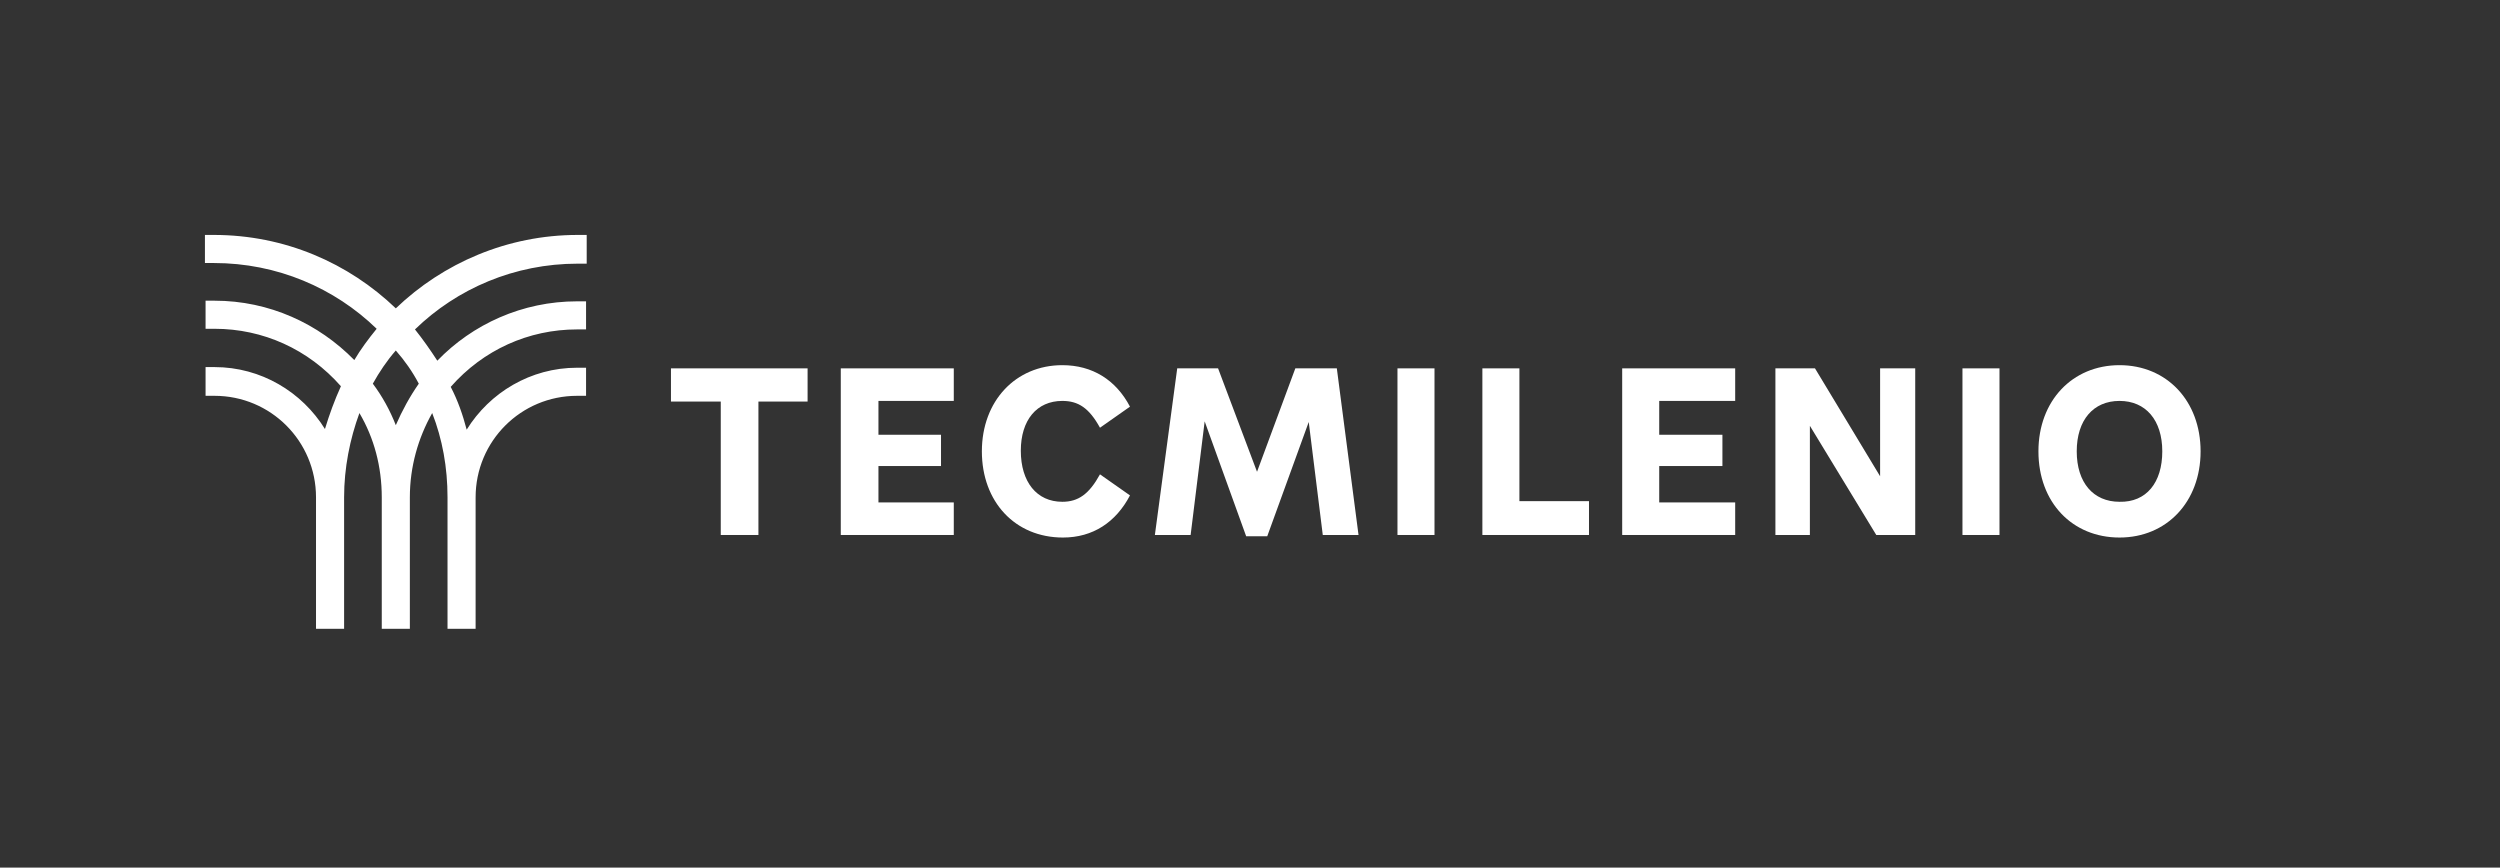
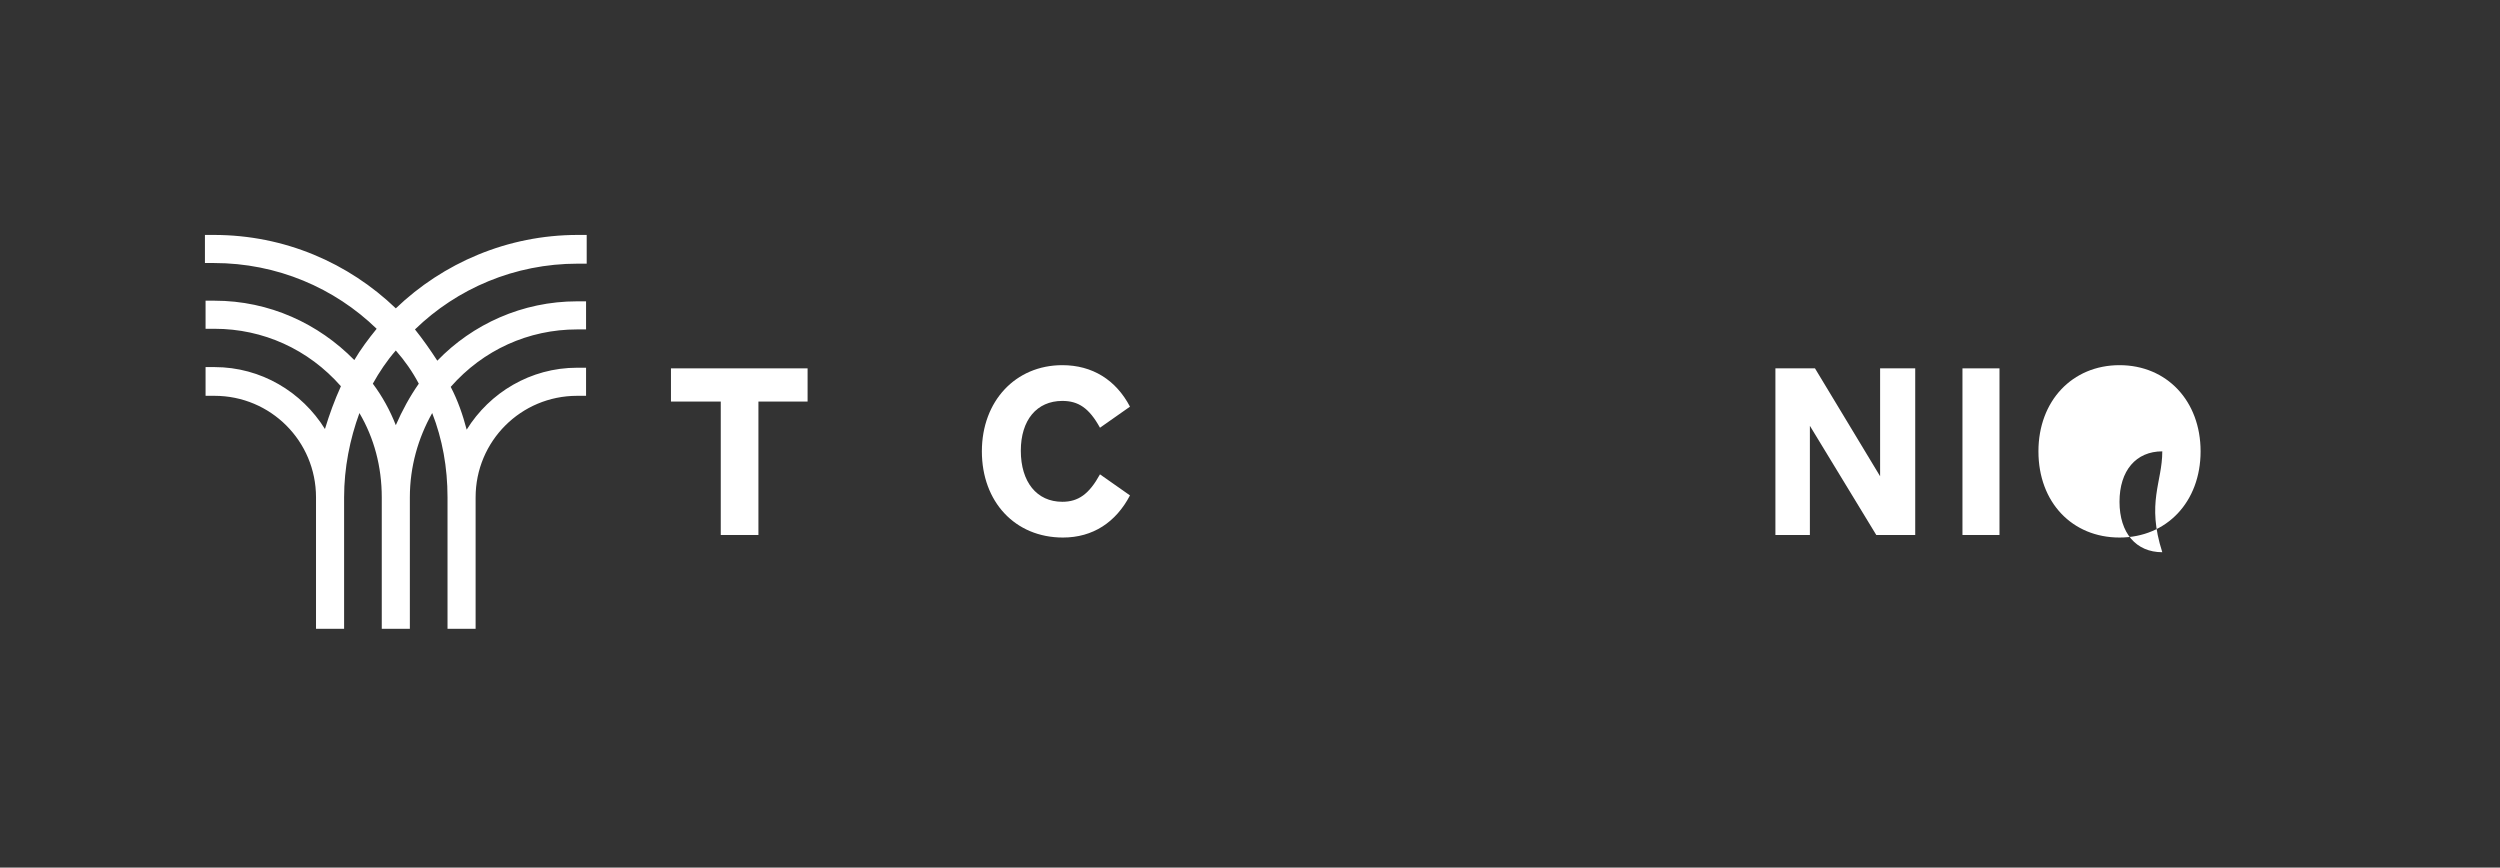
<svg xmlns="http://www.w3.org/2000/svg" version="1.1" id="Capa_1" x="0px" y="0px" viewBox="0 0 391.6 135.9" style="enable-background:new 0 0 391.6 135.9;" xml:space="preserve">
  <rect x="0" y="0" width="391.6" height="135.9" fill="#333333" stroke="none" />
  <style type="text/css">
	.st0{fill:#FFFFFF;}
	.st1{fill:#06524C;}
	.st2{fill:#70D44B;}
	.st3{fill:#F78D39;}
	.st4{fill:#10CCC6;}
</style>
  <g>
    <polygon class="st0" points="112.9,62.9 105.1,62.9 105.1,57.7 126.5,57.7 126.5,62.9 118.8,62.9 118.8,83.8 112.9,83.8  " />
-     <polygon class="st0" points="149.4,78.7 149.4,83.8 131.7,83.8 131.7,57.7 149.4,57.7 149.4,62.8 137.6,62.8 137.6,68.1    147.4,68.1 147.4,73 137.6,73 137.6,78.7  " />
    <path class="st0" d="M153.8,70.7c0-7.9,5.3-13.5,12.6-13.5c4.7,0,8.4,2.3,10.6,6.5l-4.7,3.3c-1.7-3.1-3.4-4.2-5.9-4.2   c-4,0-6.5,3-6.5,7.8c0,4.9,2.5,8,6.5,8c2.5,0,4.2-1.2,5.9-4.3l4.7,3.3c-2.2,4.2-5.8,6.6-10.5,6.6C159,84.2,153.8,78.6,153.8,70.7" />
-     <polygon class="st0" points="212.8,83.8 207.2,83.8 205,66.1 198.5,84 195.2,84 188.7,66 186.5,83.8 180.9,83.8 184.4,57.7    190.8,57.7 196.9,73.9 202.9,57.7 209.4,57.7  " />
-     <rect x="218.9" y="57.7" class="st0" width="5.8" height="26.1" />
-     <polygon class="st0" points="248.9,78.5 248.9,83.8 232.2,83.8 232.2,57.7 238,57.7 238,78.5  " />
-     <polygon class="st0" points="271.8,78.7 271.8,83.8 254.1,83.8 254.1,57.7 271.8,57.7 271.8,62.8 259.9,62.8 259.9,68.1    269.8,68.1 269.8,73 259.9,73 259.9,78.7  " />
    <polygon class="st0" points="283.5,83.8 278.1,83.8 278.1,57.7 284.3,57.7 294.5,74.6 294.5,57.7 300,57.7 300,83.8 293.9,83.8    283.5,66.7  " />
    <rect x="307.4" y="57.7" class="st0" width="5.8" height="26.1" />
-     <path class="st0" d="M319.3,70.7c0-7.9,5.3-13.5,12.7-13.5c7.4,0,12.7,5.6,12.7,13.5c0,7.9-5.3,13.5-12.7,13.5   C324.6,84.2,319.3,78.7,319.3,70.7 M338.7,70.7c0-4.9-2.6-7.9-6.7-7.9c-4.1,0-6.7,3-6.7,7.9c0,4.9,2.6,7.9,6.7,7.9   C336.2,78.7,338.7,75.6,338.7,70.7" />
+     <path class="st0" d="M319.3,70.7c0-7.9,5.3-13.5,12.7-13.5c7.4,0,12.7,5.6,12.7,13.5c0,7.9-5.3,13.5-12.7,13.5   C324.6,84.2,319.3,78.7,319.3,70.7 M338.7,70.7c-4.1,0-6.7,3-6.7,7.9c0,4.9,2.6,7.9,6.7,7.9   C336.2,78.7,338.7,75.6,338.7,70.7" />
    <path class="st0" d="M91.9,41.2v-4.4h-1.4c-11,0-21.1,4.4-28.5,11.5c-7.4-7.1-17.4-11.5-28.5-11.5h-1.4v4.4h1.4   c9.9,0,18.9,3.9,25.5,10.3c-1.3,1.6-2.5,3.2-3.5,4.9c-5.6-5.7-13.3-9.3-21.9-9.3h-1.4v4.4h1.4c7.6,0,14.7,3.2,19.8,9   c-1,2.2-1.8,4.4-2.5,6.7c-3.6-5.8-10-9.7-17.3-9.7h-1.4V62h1.4c8.8,0,15.9,7.1,15.9,15.9v20.6h4.4V77.9c0-4.6,0.9-9.1,2.4-13.2   c2.3,3.9,3.5,8.4,3.5,13.2v20.6h4.4V77.9c0-4.8,1.3-9.3,3.5-13.2c1.6,4.1,2.4,8.5,2.4,13.2v20.6h4.4V77.9c0-8.8,7.1-15.9,15.9-15.9   h1.4v-4.4h-1.4c-7.3,0-13.7,3.9-17.3,9.7c-0.6-2.3-1.4-4.6-2.5-6.7c5.1-5.8,12.2-9,19.8-9h1.4v-4.4h-1.4c-8.6,0-16.4,3.6-21.9,9.3   c-1.1-1.7-2.3-3.4-3.5-4.9c6.6-6.4,15.6-10.3,25.5-10.3H91.9z M65.6,60.1c-1.4,2-2.6,4.2-3.6,6.5c-0.9-2.3-2.1-4.5-3.6-6.5   c1-1.8,2.2-3.6,3.6-5.2C63.4,56.5,64.6,58.2,65.6,60.1" />
  </g>
</svg>